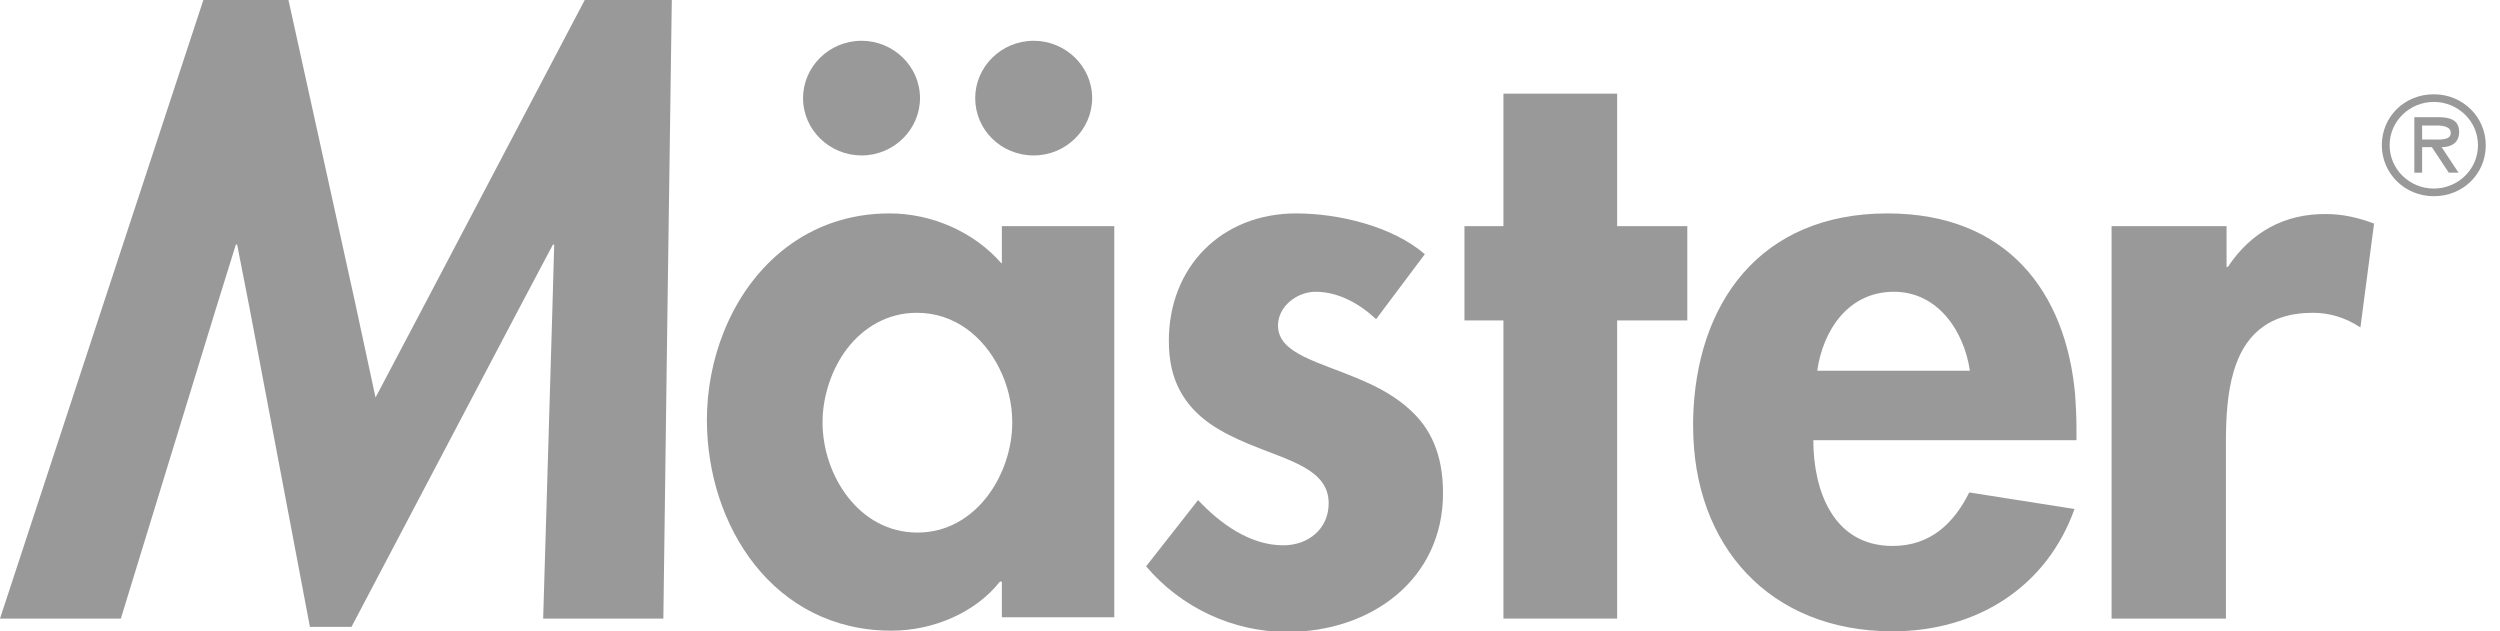
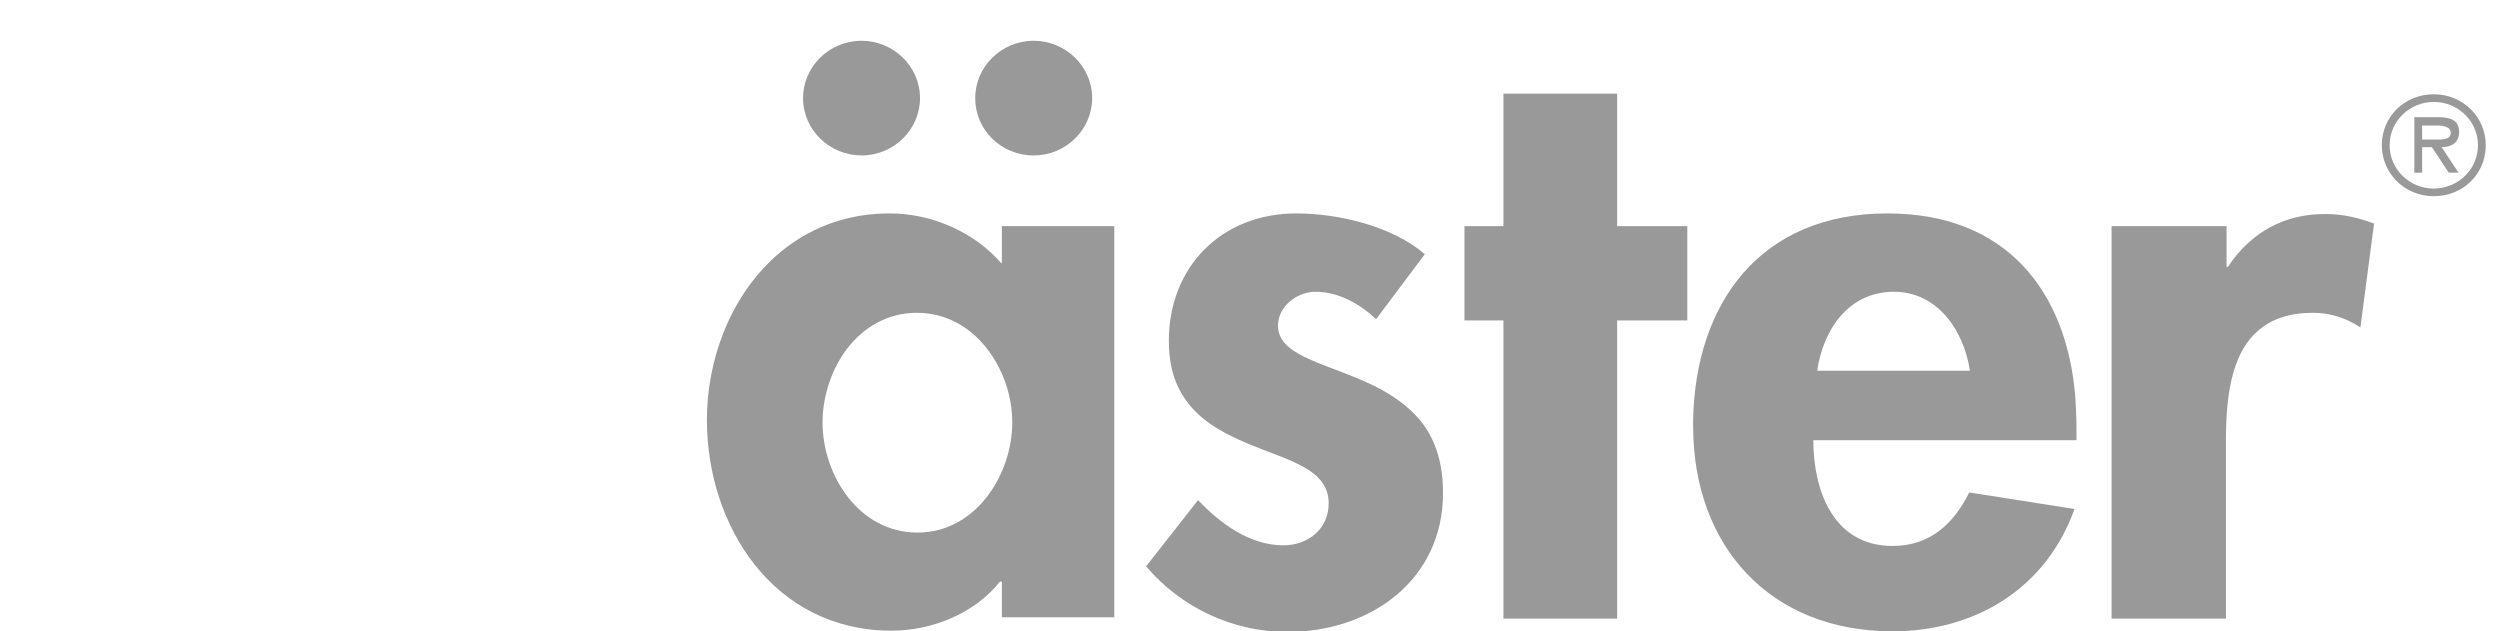
<svg xmlns="http://www.w3.org/2000/svg" width="1188" height="300" viewBox="0 0 1188 300" fill="none">
  <g clip-path="url(#clip0)">
    <path d="M670.287 194.954C663.495 188.597 655.159 184.056 646.514 180.423C627.063 171.948 607.304 168.314 607.304 154.692C607.304 145.61 616.257 138.648 625.21 138.648C636.016 138.648 646.205 144.399 653.924 151.664L677.079 120.787C661.642 107.467 636.016 101.413 615.949 101.413C580.443 101.413 555.435 126.841 555.435 161.958C555.435 171.644 557.286 179.213 560.682 185.57C567.784 198.89 580.443 205.55 593.41 210.998C612.243 218.869 631.385 222.805 631.385 239.153C631.385 251.261 621.814 259.131 609.773 259.131C594.027 259.131 579.825 248.839 569.327 237.638L544.629 269.121C561.301 288.799 586 300.302 611.626 300.302C651.453 300.302 685.724 275.479 685.724 234.308C685.724 215.539 679.549 203.431 670.287 194.954C670.595 194.954 670.287 194.954 670.287 194.954Z" fill="#999999" />
    <path d="M1168.59 62.664C1168.59 56.912 1163.96 55.701 1159.02 55.701H1147.29V82.038H1150.99V69.93H1155.63L1163.65 82.038H1168.28L1160.26 69.93C1164.89 69.93 1168.59 67.811 1168.59 62.664ZM1155.63 66.297H1150.99V59.637H1158.1C1160.87 59.637 1164.58 60.242 1164.58 62.967C1164.89 66.902 1159.02 66.297 1155.63 66.297Z" fill="#999999" />
    <path d="M1156.54 44.803C1142.65 44.803 1131.84 55.398 1131.84 69.021C1131.84 82.341 1142.65 93.239 1156.54 93.239C1170.44 93.239 1181.24 82.644 1181.24 69.021C1181.24 55.701 1170.44 44.803 1156.54 44.803ZM1156.54 89.606C1145.12 89.606 1135.55 80.525 1135.55 69.021C1135.55 57.517 1145.12 48.436 1156.54 48.436C1167.97 48.436 1177.54 57.517 1177.54 69.021C1177.54 80.525 1167.97 89.606 1156.54 89.606Z" fill="#999999" />
    <path d="M409.397 73.865C424.833 73.865 437.183 61.453 437.183 46.62C437.183 31.484 424.525 19.375 409.397 19.375C393.959 19.375 381.609 31.787 381.609 46.62C381.609 61.756 394.268 73.865 409.397 73.865Z" fill="#999999" />
    <path d="M491.204 73.865C506.642 73.865 518.991 61.453 518.991 46.62C518.991 31.484 506.332 19.375 491.204 19.375C475.767 19.375 463.418 31.787 463.418 46.62C463.418 61.756 475.767 73.865 491.204 73.865Z" fill="#999999" />
    <path d="M475.778 125.025C462.502 109.889 442.434 101.413 422.674 101.413C384.081 101.413 356.604 125.933 343.945 157.719C338.696 170.736 335.918 185.267 335.918 199.495C335.918 250.05 367.718 299.697 423.601 299.697C443.36 299.697 463.429 291.221 475.16 276.387H476.086V293.34H529.5V181.332V107.467H476.086V125.025H475.778ZM435.95 253.077C408.163 253.077 390.873 225.833 390.873 200.706C390.873 188.294 395.196 175.278 402.606 165.59C410.324 155.6 421.748 148.638 435.642 148.638C453.858 148.638 467.442 160.141 474.852 174.974C478.866 182.845 481.027 191.927 481.027 200.706C481.027 225.529 463.737 253.077 435.95 253.077Z" fill="#999999" />
-     <path d="M201.61 145.006L178.453 188.9L168.882 144.4L137.082 0H96.636L44.15 159.536L0 293.946H57.426L102.194 148.032L112.074 116.246H112.691L118.557 146.216L147.27 297.881H167.03L246.068 147.73L262.74 116.246H263.358L262.432 148.94L258.109 293.946H315.227L317.078 154.692L319.24 0H277.868L201.61 145.006Z" fill="#999999" />
    <path d="M768.461 44.501H714.431V107.467H695.906V152.27H714.431V197.376V293.946H768.461V198.89V152.27H801.805V107.467H768.461V44.501Z" fill="#999999" />
    <path d="M1058.68 126.841H1058.06V107.467H1003.42V185.57V293.945H1057.76V210.091C1057.76 198.89 1058.37 186.781 1061.46 176.489C1066.09 160.747 1076.59 148.638 1099.13 148.638C1107.16 148.638 1114.87 151.059 1121.67 155.6L1128.15 106.256C1121.05 103.531 1113.33 101.715 1105.61 101.715C1085.54 101.412 1069.49 110.494 1058.68 126.841Z" fill="#999999" />
    <path d="M896.889 101.413C836.375 101.413 805.81 144.097 804.574 199.193C804.574 200.101 804.574 201.312 804.574 202.523C804.574 259.131 840.698 300 899.359 300C939.187 300 972.531 279.111 985.807 241.877L935.791 234.006C928.381 248.839 917.266 259.435 899.359 259.435C870.955 259.435 861.692 232.795 861.692 209.183H986.733V202.825C986.733 197.679 986.424 192.533 986.115 187.689C981.793 138.648 953.697 101.413 896.889 101.413ZM863.545 176.185C866.324 156.811 878.365 138.648 899.977 138.648C920.971 138.648 933.32 157.417 936.099 176.185H863.545Z" fill="#999999" />
  </g>
  <defs>
    <clipPath id="clip0">
      <rect width="1188" height="300" fill="white" />
    </clipPath>
  </defs>
</svg>